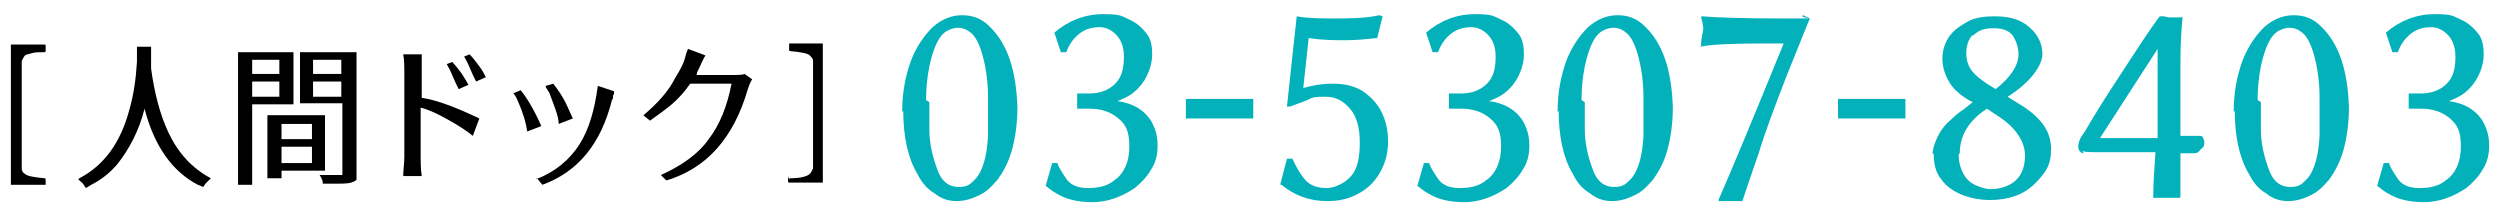
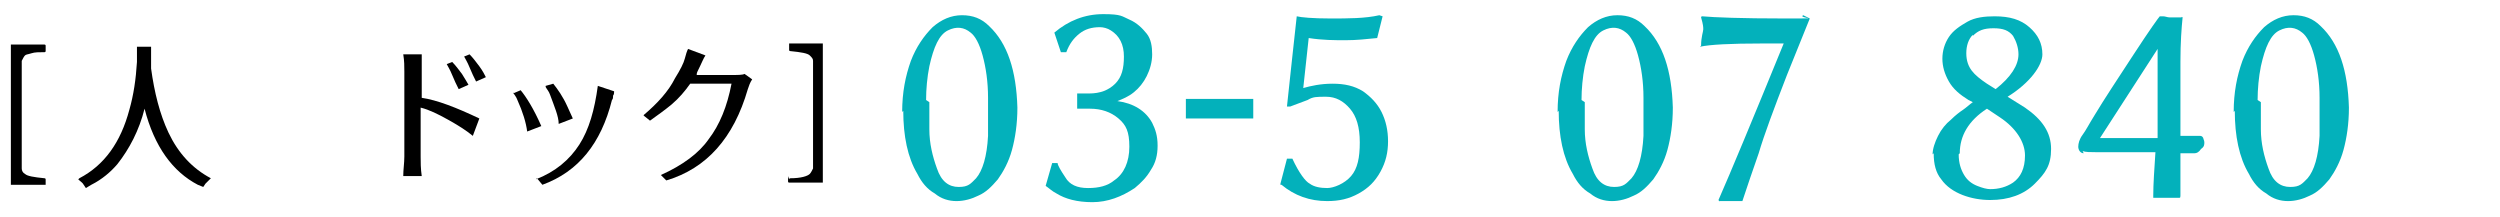
<svg xmlns="http://www.w3.org/2000/svg" id="_レイヤー_1" data-name="レイヤー_1" version="1.1" viewBox="0 0 230 20">
  <defs>
    <style>
      .st0 {
        fill: #03b1bb;
      }
    </style>
  </defs>
  <g>
    <path class="st0" d="M83,10.3c0-1.8.3-3.3.8-4.7.5-1.3,1.2-2.3,2-3.1.8-.7,1.7-1.1,2.7-1.1s1.8.3,2.5,1c1.7,1.6,2.5,4.1,2.6,7.5,0,1.5-.2,2.8-.5,3.9s-.8,2-1.3,2.7c-.6.7-1.1,1.2-1.8,1.5-.6.3-1.3.5-2,.5s-1.4-.2-2-.7c-.7-.4-1.2-1-1.6-1.8-.9-1.5-1.3-3.5-1.3-5.8ZM85.5,9.4c0,1.1,0,1.9,0,2.5,0,1.3.3,2.5.7,3.6.4,1.2,1.1,1.7,2,1.7s1.1-.3,1.6-.8c.6-.7,1-2,1.1-3.9,0-.8,0-2,0-3.5s-.2-2.8-.5-3.9c-.3-1.1-.7-1.8-1.1-2.1-.6-.5-1.3-.6-2.1-.2-.8.4-1.3,1.5-1.7,3.3-.2,1-.3,2.1-.3,3.1Z" />
    <path class="st0" d="M96.2,17.1l.6-2.1h.5c0,.2.3.7.7,1.3.4.7,1.1,1,2.1,1s1.8-.2,2.4-.7c.9-.6,1.4-1.7,1.4-3.1s-.3-2-1-2.6c-.7-.6-1.6-.9-2.6-.9s-.9,0-1.2,0v-1.4h.1c.4,0,.7,0,1,0,1,0,1.8-.3,2.4-.9.6-.6.8-1.4.8-2.5s-.4-1.9-1.2-2.4c-.3-.2-.7-.3-1-.3-.8,0-1.4.2-1.9.6-.5.4-.9.9-1.2,1.7h0c0,0-.5,0-.5,0l-.6-1.8c1.3-1.1,2.8-1.7,4.5-1.7s1.7.2,2.4.5c.7.3,1.2.8,1.6,1.3s.5,1.2.5,1.9-.2,1.4-.5,2c-.3.6-.7,1.1-1.2,1.5-.5.4-1,.6-1.5.8,1.5.2,2.6.9,3.2,2,.3.6.5,1.2.5,2.1s-.2,1.6-.6,2.2c-.4.7-.9,1.2-1.5,1.7-1.2.8-2.5,1.3-3.9,1.3-1.4,0-2.5-.3-3.3-.8-.4-.2-.7-.5-1-.7Z" />
    <path class="st0" d="M109.1,10.9v-1.8h6.2v1.8h-6.2Z" />
    <path class="st0" d="M117.8,16.9l.6-2.3h.5c.6,1.3,1.2,2.1,1.6,2.3.4.3,1,.4,1.6.4s1.6-.4,2.2-1.1c.6-.7.8-1.7.8-3.1s-.3-2.4-.9-3.1c-.6-.7-1.3-1.1-2.2-1.1s-1.2,0-1.7.3c-.5.2-1.1.4-1.6.6h-.3c0-.1.9-8.3.9-8.3.4.1,1.5.2,3.1.2s3.2,0,4.5-.3h0s.3.1.3.1l-.5,2h0c-1,.1-1.9.2-2.9.2s-2.1,0-3.4-.2l-.5,4.6c.7-.2,1.6-.4,2.7-.4s2,.2,2.8.7c.7.5,1.3,1.1,1.7,1.9s.6,1.7.6,2.7-.2,1.9-.7,2.8c-.5.9-1.1,1.5-2,2-.9.5-1.8.7-2.9.7-1.6,0-3-.5-4.2-1.5,0,0,0,0-.1,0h0Z" />
-     <path class="st0" d="M130.4,17.1l.6-2.1h.5c0,.2.3.7.7,1.3.4.7,1.1,1,2.1,1s1.8-.2,2.4-.7c.9-.6,1.4-1.7,1.4-3.1s-.3-2-1-2.6c-.7-.6-1.6-.9-2.6-.9s-.9,0-1.2,0v-1.4h.1c.4,0,.7,0,1,0,1,0,1.8-.3,2.4-.9.6-.6.8-1.4.8-2.5s-.4-1.9-1.2-2.4c-.3-.2-.7-.3-1-.3-.8,0-1.4.2-1.9.6-.5.4-.9.9-1.2,1.7h0c0,0-.5,0-.5,0l-.6-1.8c1.3-1.1,2.8-1.7,4.5-1.7s1.7.2,2.4.5c.7.3,1.2.8,1.6,1.3s.5,1.2.5,1.9-.2,1.4-.5,2c-.3.6-.7,1.1-1.2,1.5-.5.4-1,.6-1.5.8,1.5.2,2.6.9,3.2,2,.3.6.5,1.2.5,2.1s-.2,1.6-.6,2.2c-.4.7-.9,1.2-1.5,1.7-1.2.8-2.5,1.3-3.9,1.3-1.4,0-2.5-.3-3.3-.8-.4-.2-.7-.5-1-.7Z" />
    <path class="st0" d="M143.3,10.3c0-1.8.3-3.3.8-4.7.5-1.3,1.2-2.3,2-3.1.8-.7,1.7-1.1,2.7-1.1s1.8.3,2.5,1c1.7,1.6,2.5,4.1,2.6,7.5,0,1.5-.2,2.8-.5,3.9s-.8,2-1.3,2.7c-.6.7-1.1,1.2-1.8,1.5-.6.3-1.3.5-2,.5s-1.4-.2-2-.7c-.7-.4-1.2-1-1.6-1.8-.9-1.5-1.3-3.5-1.3-5.8ZM145.8,9.4c0,1.1,0,1.9,0,2.5,0,1.3.3,2.5.7,3.6.4,1.2,1.1,1.7,2,1.7s1.1-.3,1.6-.8c.6-.7,1-2,1.1-3.9,0-.8,0-2,0-3.5s-.2-2.8-.5-3.9c-.3-1.1-.7-1.8-1.1-2.1-.6-.5-1.3-.6-2.1-.2-.8.4-1.3,1.5-1.7,3.3-.2,1-.3,2.1-.3,3.1Z" />
    <path class="st0" d="M156.5,4.2h0c0-.8.2-1.3.2-1.5s0-.4-.2-1.1h0c0-.1.1-.1.1-.1,1.1.1,3.6.2,7.6.2s1.1,0,1.7-.3h0s.6.3.6.3l-2.1,5.2c-1.2,3.1-2.1,5.5-2.6,7.2-.6,1.7-1.1,3.2-1.5,4.4h-2.1c0,.1-.1-.1-.1-.1h0c1.1-2.5,3.1-7.3,6-14.4-.3,0-.6,0-.9,0h-1.1c-2.9,0-4.8.1-5.7.3Z" />
-     <path class="st0" d="M169.1,10.9v-1.8h6.2v1.8h-6.2Z" />
    <path class="st0" d="M177.8,14.2c0-.5.2-1.1.5-1.7.3-.6.7-1.1,1.2-1.5.4-.4.8-.7,1.1-.9.3-.2.6-.5.9-.7l-.4-.2c-.8-.5-1.4-1-1.8-1.7-.4-.7-.6-1.4-.6-2.1s.2-1.4.6-2c.4-.6,1-1,1.7-1.4s1.6-.5,2.5-.5c1.4,0,2.4.3,3.2,1,.8.7,1.2,1.5,1.2,2.5s-1.1,2.6-3.2,3.9l1.6,1c1.6,1.1,2.4,2.3,2.4,3.8s-.5,2.2-1.5,3.2c-1,1-2.4,1.5-4.1,1.5s-3.6-.6-4.5-1.9c-.5-.6-.7-1.4-.7-2.4ZM180.2,14.2c0,.8.2,1.4.5,1.9s.7.8,1.2,1c.5.2.9.3,1.2.3.8,0,1.5-.2,2.1-.6.7-.5,1.1-1.3,1.1-2.5s-.8-2.5-2.3-3.5l-1.2-.8c-1.7,1.1-2.5,2.5-2.5,4.1ZM181.5,3.2c-.4.4-.6,1-.6,1.7s.2,1.2.5,1.6c.3.4.8.8,1.4,1.2l.8.5c1.4-1.1,2.1-2.2,2.1-3.2,0-.6-.2-1.2-.5-1.7-.4-.5-.9-.7-1.8-.7s-1.4.2-1.9.7Z" />
    <path class="st0" d="M191.7,14.1c-.3,0-.5-.3-.5-.6s.1-.7.4-1.1c.3-.4.6-1,1.1-1.8.9-1.5,2.1-3.3,3.6-5.6s2.3-3.4,2.4-3.5h.3c.2,0,.4.1.6.1h1.1c0-.1.1,0,.1,0-.1,1-.2,2.3-.2,4.1v6.8h1.7c.2,0,.3,0,.4.2,0,.1.1.2.1.4s0,.4-.3.6c-.2.3-.4.4-.6.4h-1.3c0,1.1,0,1.9,0,2.4,0,.5,0,1,0,1.5,0,.1,0,.2-.1.2h-1.1c-.2,0-.5,0-.8,0h-.5s0,0,0,0v-.2c0-1.1.1-2.4.2-4h-5.5c-.5,0-.9,0-1.2-.1ZM193.2,12.7h5.3V4.5l-5.3,8.2Z" />
    <path class="st0" d="M205.5,10.3c0-1.8.3-3.3.8-4.7.5-1.3,1.2-2.3,2-3.1.8-.7,1.7-1.1,2.7-1.1s1.8.3,2.5,1c1.7,1.6,2.5,4.1,2.6,7.5,0,1.5-.2,2.8-.5,3.9s-.8,2-1.3,2.7c-.6.7-1.1,1.2-1.8,1.5-.6.3-1.3.5-2,.5s-1.4-.2-2-.7c-.7-.4-1.2-1-1.6-1.8-.9-1.5-1.3-3.5-1.3-5.8ZM208,9.4c0,1.1,0,1.9,0,2.5,0,1.3.3,2.5.7,3.6.4,1.2,1.1,1.7,2,1.7s1.1-.3,1.6-.8c.6-.7,1-2,1.1-3.9,0-.8,0-2,0-3.5s-.2-2.8-.5-3.9c-.3-1.1-.7-1.8-1.1-2.1-.6-.5-1.3-.6-2.1-.2-.8.4-1.3,1.5-1.7,3.3-.2,1-.3,2.1-.3,3.1Z" />
-     <path class="st0" d="M218.7,17.1l.6-2.1h.5c0,.2.3.7.7,1.3.4.7,1.1,1,2.1,1s1.8-.2,2.4-.7c.9-.6,1.4-1.7,1.4-3.1s-.3-2-1-2.6c-.7-.6-1.6-.9-2.6-.9s-.9,0-1.2,0v-1.4h.1c.4,0,.7,0,1,0,1,0,1.8-.3,2.4-.9.6-.6.8-1.4.8-2.5s-.4-1.9-1.2-2.4c-.3-.2-.7-.3-1-.3-.8,0-1.4.2-1.9.6-.5.4-.9.9-1.2,1.7h0c0,0-.5,0-.5,0l-.6-1.8c1.3-1.1,2.8-1.7,4.5-1.7s1.7.2,2.4.5c.7.3,1.2.8,1.6,1.3s.5,1.2.5,1.9-.2,1.4-.5,2c-.3.6-.7,1.1-1.2,1.5-.5.4-1,.6-1.5.8,1.5.2,2.6.9,3.2,2,.3.6.5,1.2.5,2.1s-.2,1.6-.6,2.2c-.4.7-.9,1.2-1.5,1.7-1.2.8-2.5,1.3-3.9,1.3-1.4,0-2.5-.3-3.3-.8-.4-.2-.7-.5-1-.7Z" />
  </g>
  <g>
    <path d="M1,17V4.2s0,0,0-.1c0,0,0,0,0,0h3.1c0,0,.1,0,.1.1v.5c0,0,0,.1-.1.1-.5,0-.9,0-1.2.1s-.5.1-.6.2c-.1.1-.2.3-.3.5,0,.2,0,.5,0,.8v8.3c0,.3,0,.6,0,.8s.1.4.3.5c.2.2.8.3,1.8.4,0,0,.1,0,.1.1v.5s0,0,0,0c0,0,0,0,0,0H1.1s0,0,0,0c0,0,0,0,0,0Z" />
    <path d="M7.3,16.4c2.3-1.2,3.8-3.3,4.6-6.3.4-1.4.6-2.8.7-4.4,0-.6,0-1.1,0-1.4h1.3c0,.2,0,.5,0,.9s0,.7,0,1.1c.3,2.2.8,4.2,1.6,5.9.9,1.9,2.2,3.3,3.9,4.2-.2.2-.4.4-.5.5l-.2.3-.5-.2c-2.3-1.2-4-3.5-4.9-7-.5,2-1.4,3.7-2.5,5.1-.6.7-1.4,1.4-2.4,1.9l-.5.3-.2-.3c-.1-.2-.3-.3-.5-.5Z" />
-     <path d="M21.9,17V4.8h5.1v4.8h-3.8v7.4h-1.3ZM23.2,6.8h2.5v-1.3h-2.5v1.3ZM23.2,8.9h2.5v-1.4h-2.5v1.4ZM24.6,16.4v-5.8h5.3v5.1h-4v.7h-1.3ZM25.9,12.8h2.8v-1.4h-2.8v1.4ZM25.9,15h2.8v-1.5h-2.8v1.5ZM27.6,9.6v-4.8h5.2v11.1c0,.3,0,.5,0,.6,0,.1-.2.2-.5.3s-.9.1-1.8.1h-.8c0-.3-.1-.5-.3-.8h.4c.4,0,.8,0,1.2,0h.5c0,0,0-.1,0-.3v-6.3h-3.9ZM28.8,6.8h2.6v-1.3h-2.6v1.3ZM28.8,8.9h2.6v-1.4h-2.6v1.4Z" />
    <path d="M37.1,5h1.7c0,.8,0,1.4,0,1.6v2.4c1.4.2,3.2.9,5.3,1.9l-.6,1.6c-.6-.5-1.4-1-2.3-1.5-.9-.5-1.7-.9-2.5-1.1v4.5c0,.5,0,1.1.1,1.8h-1.7c0-.6.1-1.2.1-1.8v-7.8c0-.5,0-1-.1-1.6ZM41.1,5.9l.5-.2c.3.3.6.7.9,1.1.3.5.5.8.6,1l-.9.4c-.2-.4-.4-.8-.6-1.3s-.4-.8-.5-1ZM42.7,5.2l.5-.2c.3.3.6.7.9,1.1.3.4.5.8.6,1l-.9.4c-.2-.4-.4-.8-.6-1.3s-.4-.8-.5-1Z" />
    <path d="M47.2,8.6l.7-.3c.5.6,1.2,1.7,1.9,3.3l-1.3.5c-.1-.8-.4-1.8-.9-2.9-.1-.3-.3-.5-.4-.7ZM49.3,16.5c1.8-.7,3.1-1.8,4-3.2s1.4-3.2,1.7-5.4l1.5.5c0,.1,0,.3-.1.4,0,.2,0,.3-.1.4-1,4-3.1,6.6-6.4,7.8l-.5-.6ZM50.2,7.9l.7-.2c.4.5.9,1.2,1.3,2.1.2.4.3.7.5,1.1l-1.3.5c0-.7-.4-1.6-.8-2.7-.1-.3-.3-.5-.4-.7Z" />
    <path d="M59.2,10.6c1.3-1.1,2.3-2.2,2.9-3.4.5-.8.8-1.4.9-1.8.1-.4.2-.7.3-.9l1.6.6c-.2.3-.3.6-.5,1s-.3.6-.3.7,0,0,0,.1h3.1c.7,0,1.1,0,1.3-.1l.7.5c-.2.3-.3.6-.4.9-1.3,4.5-3.8,7.3-7.5,8.4l-.5-.5c2-.9,3.5-2,4.4-3.3,1-1.3,1.7-3,2.1-5.1h-3.8c-.5.7-1,1.3-1.7,1.9-.6.5-1.3,1-2,1.5l-.5-.4Z" />
    <path d="M72.6,16.5c0,0,0-.1.1-.1,1,0,1.6-.2,1.8-.4.1-.1.2-.3.3-.5,0-.2,0-.5,0-.8V6.4c0-.3,0-.6,0-.8s-.1-.3-.3-.5c-.2-.2-.8-.3-1.8-.4,0,0-.1,0-.1-.1v-.5s0,0,0-.1,0,0,0,0h3.1s0,0,0,0c0,0,0,0,0,0v12.8s0,0,0,0c0,0,0,0,0,0h-3.1c0,0-.1,0-.1-.1v-.5Z" />
  </g>
</svg>